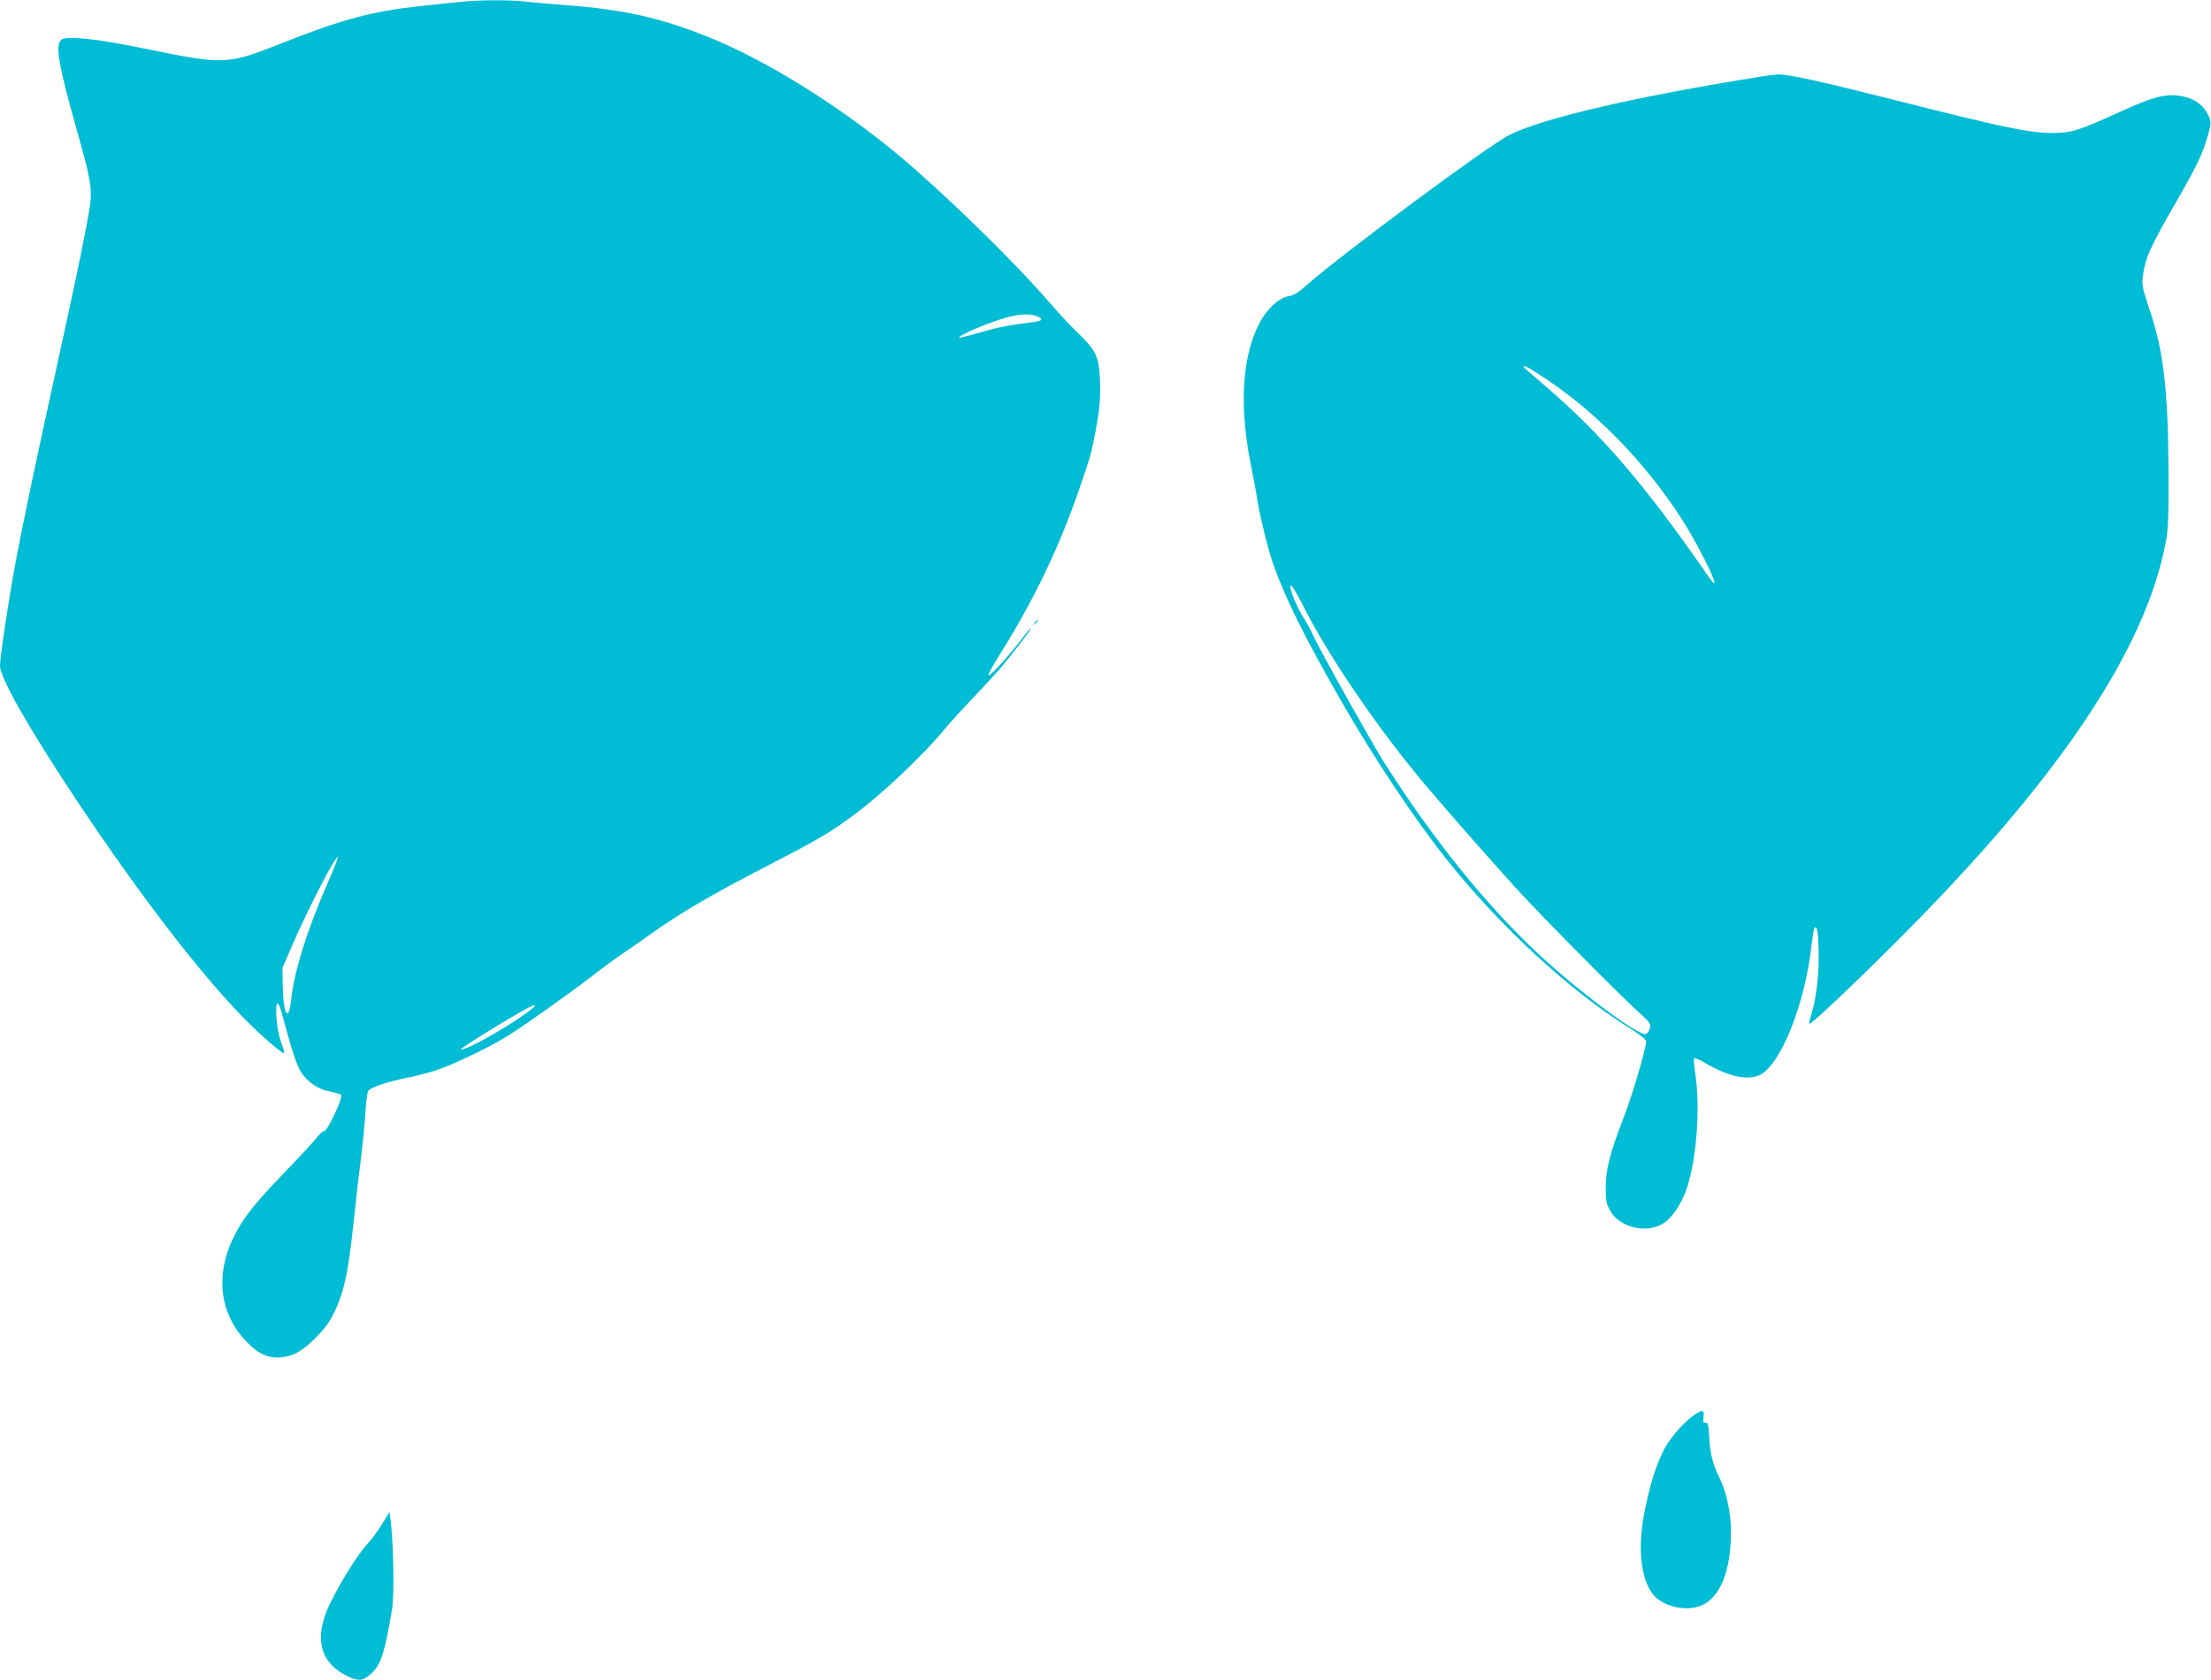
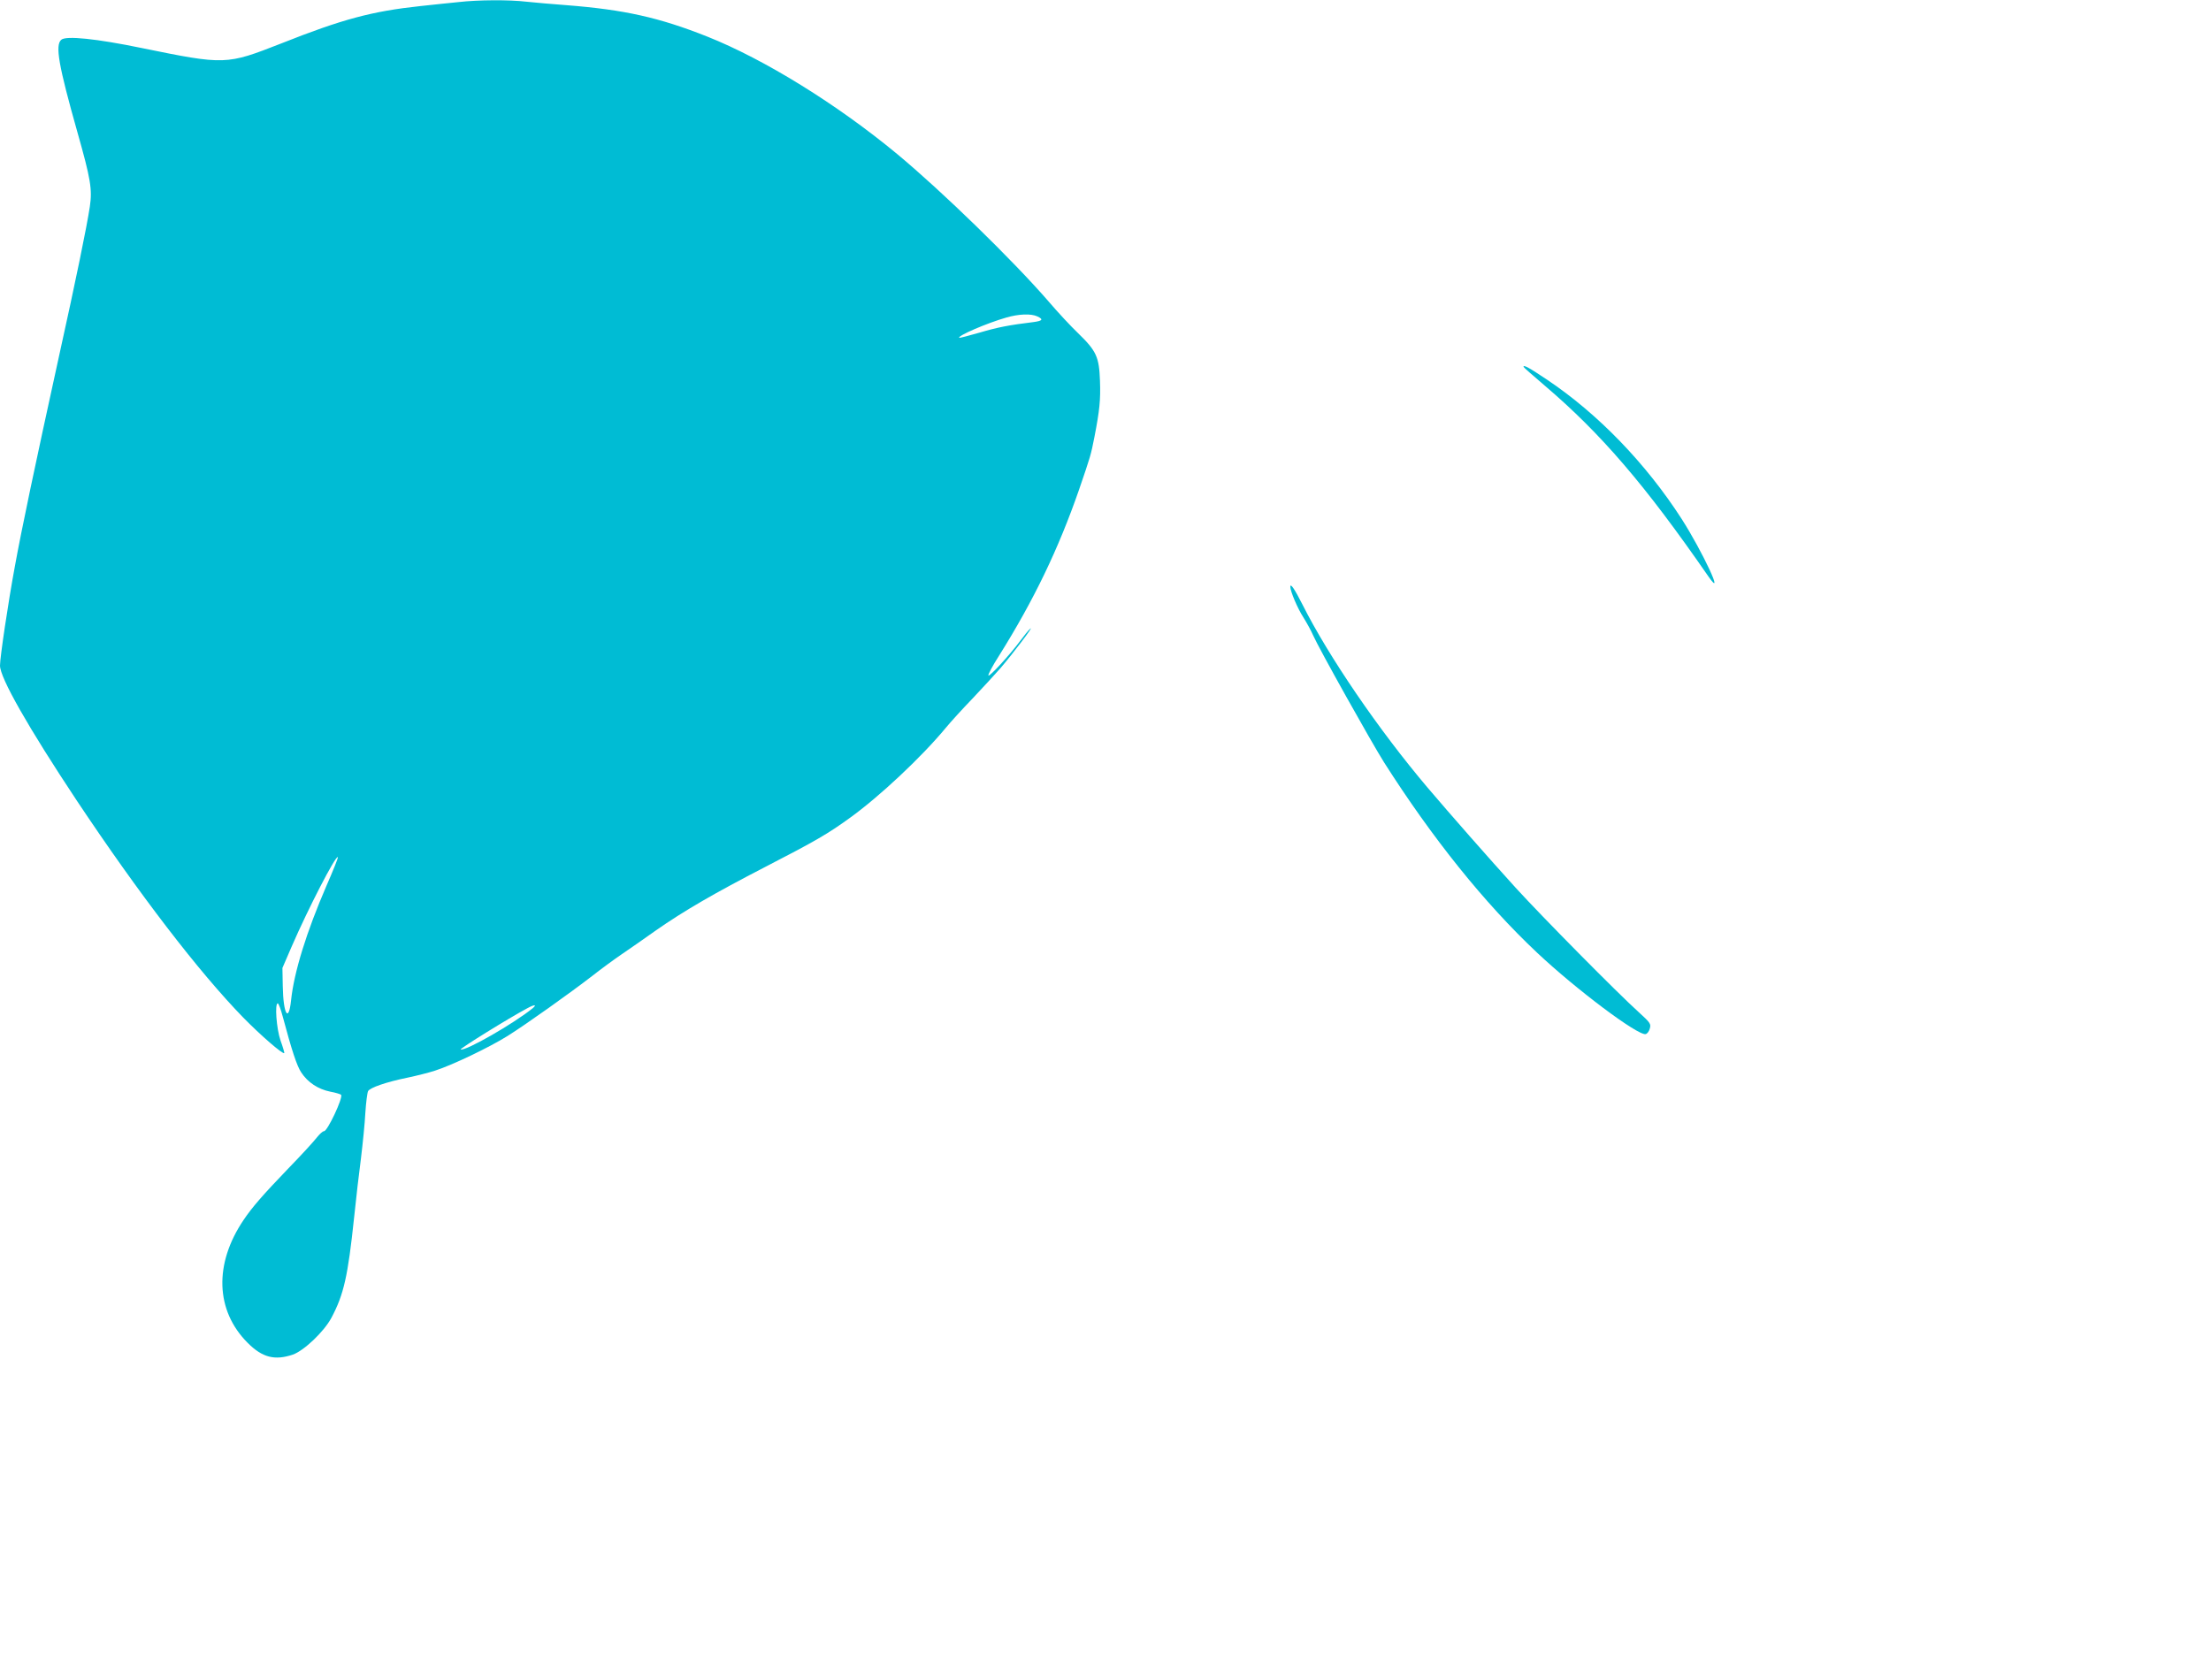
<svg xmlns="http://www.w3.org/2000/svg" version="1.0" width="1280pt" height="973pt" viewBox="0 0 1280 973" preserveAspectRatio="xMidYMid meet">
  <g transform="translate(0,973) scale(0.1,-0.1)" fill="#00bcd4" stroke="none">
    <path d="M2655 9718 c-44 -4 -143 -15 -220 -23 -281 -30 -453 -76 -808 -217 -317 -124 -323 -125 -807 -26 -262 54 -437 72 -465 48 -37 -31 -16 -149 93 -535 77 -272 87 -331 72 -432 -18 -118 -78 -412 -180 -873 -138 -629 -215 -995 -254 -1210 -39 -210 -86 -527 -86 -574 0 -71 164 -359 444 -781 361 -542 707 -993 965 -1258 101 -103 228 -213 237 -205 1 2 -8 35 -22 73 -24 70 -34 215 -16 215 5 0 18 -35 29 -77 52 -195 82 -286 107 -323 38 -58 98 -97 167 -111 33 -6 62 -15 64 -19 11 -18 -79 -210 -99 -210 -8 0 -26 -17 -42 -37 -16 -21 -89 -101 -164 -178 -148 -154 -210 -225 -259 -298 -173 -255 -164 -526 23 -713 85 -85 156 -103 261 -68 65 23 181 133 224 214 71 134 95 238 131 580 11 107 29 263 40 345 10 83 22 200 25 260 4 61 11 117 16 127 11 20 106 53 229 78 52 11 124 29 160 41 102 33 314 135 418 200 107 67 364 250 492 349 47 37 123 93 170 125 47 32 135 93 195 136 163 114 339 216 635 369 291 150 363 192 490 284 171 123 415 352 555 521 27 33 97 110 155 170 58 61 130 140 161 175 72 84 198 250 174 230 -10 -8 -36 -40 -58 -70 -59 -80 -181 -213 -185 -201 -2 6 25 57 61 113 203 324 345 620 464 963 66 193 68 198 89 305 30 155 36 214 32 325 -5 138 -20 172 -126 275 -43 41 -120 124 -172 185 -208 240 -616 637 -876 853 -349 289 -770 549 -1099 680 -279 111 -482 156 -815 182 -80 6 -184 15 -231 20 -100 12 -281 11 -394 -2z m3350 -1820 c37 -17 31 -26 -22 -33 -140 -17 -207 -30 -312 -61 -63 -18 -116 -32 -118 -30 -11 11 160 85 272 117 71 21 144 24 180 7z m-4115 -3297 c-115 -266 -188 -500 -205 -664 -14 -132 -45 -80 -48 82 l-2 106 54 125 c95 219 255 529 267 517 3 -2 -27 -77 -66 -166z m1194 -709 c-108 -88 -388 -249 -417 -239 -9 3 277 181 388 240 39 21 55 21 29 -1z" />
-     <path d="M10210 9289 c-726 -115 -1277 -242 -1473 -341 -123 -62 -979 -697 -1177 -873 -42 -38 -70 -55 -99 -60 -60 -10 -132 -79 -176 -168 -99 -203 -111 -492 -36 -847 11 -52 22 -115 26 -140 12 -91 67 -317 97 -400 73 -203 182 -422 393 -790 187 -326 419 -676 609 -915 306 -386 714 -763 1057 -976 64 -40 99 -68 99 -80 0 -38 -80 -311 -128 -434 -86 -224 -106 -306 -106 -421 0 -70 4 -87 28 -128 54 -92 199 -129 297 -75 56 30 118 122 148 219 53 168 74 456 47 640 -8 52 -12 98 -8 102 4 3 34 -9 67 -29 127 -75 236 -100 308 -70 123 52 268 413 305 760 6 49 13 91 16 94 15 15 21 -16 24 -117 5 -129 -11 -281 -38 -370 -11 -35 -18 -66 -15 -68 7 -8 253 224 525 497 915 916 1418 1664 1537 2286 15 74 18 144 17 400 -2 488 -28 710 -110 953 -40 120 -45 143 -39 190 13 106 43 172 197 439 114 199 148 269 179 375 19 67 20 81 9 108 -31 76 -96 119 -189 127 -81 8 -154 -15 -353 -106 -211 -96 -258 -111 -364 -111 -138 0 -285 31 -964 203 -396 100 -573 138 -629 136 -14 -1 -51 -5 -81 -10z m-1253 -1758 c295 -198 571 -484 778 -805 121 -189 257 -480 154 -332 -365 528 -620 825 -946 1103 -68 58 -123 106 -123 109 0 13 31 -4 137 -75z m-1417 -1301 c151 -301 442 -727 724 -1060 136 -160 353 -407 510 -580 157 -172 589 -609 713 -721 67 -61 72 -68 64 -95 -4 -16 -15 -30 -24 -32 -46 -9 -404 260 -629 472 -305 287 -607 664 -885 1101 -75 119 -378 661 -411 736 -11 26 -37 73 -57 105 -33 51 -75 150 -75 176 0 24 25 -13 70 -102z" />
-     <path d="M5989 6123 c-13 -16 -12 -17 4 -4 16 13 21 21 13 21 -2 0 -10 -8 -17 -17z" />
-     <path d="M9815 1541 c-55 -33 -143 -132 -179 -200 -45 -85 -79 -191 -111 -342 -46 -218 -30 -402 42 -498 56 -73 194 -106 284 -67 108 46 170 201 170 426 0 109 -26 230 -65 309 -39 78 -56 143 -61 237 -4 75 -7 89 -21 86 -13 -3 -16 3 -12 32 5 41 -4 44 -47 17z" />
-     <path d="M2212 905 c-23 -38 -63 -92 -89 -120 -61 -65 -193 -285 -234 -389 -68 -176 -24 -304 129 -375 60 -28 87 -24 135 22 53 50 76 123 117 372 13 72 8 368 -7 495 l-8 65 -43 -70z" />
+     <path d="M10210 9289 z m-1253 -1758 c295 -198 571 -484 778 -805 121 -189 257 -480 154 -332 -365 528 -620 825 -946 1103 -68 58 -123 106 -123 109 0 13 31 -4 137 -75z m-1417 -1301 c151 -301 442 -727 724 -1060 136 -160 353 -407 510 -580 157 -172 589 -609 713 -721 67 -61 72 -68 64 -95 -4 -16 -15 -30 -24 -32 -46 -9 -404 260 -629 472 -305 287 -607 664 -885 1101 -75 119 -378 661 -411 736 -11 26 -37 73 -57 105 -33 51 -75 150 -75 176 0 24 25 -13 70 -102z" />
  </g>
</svg>